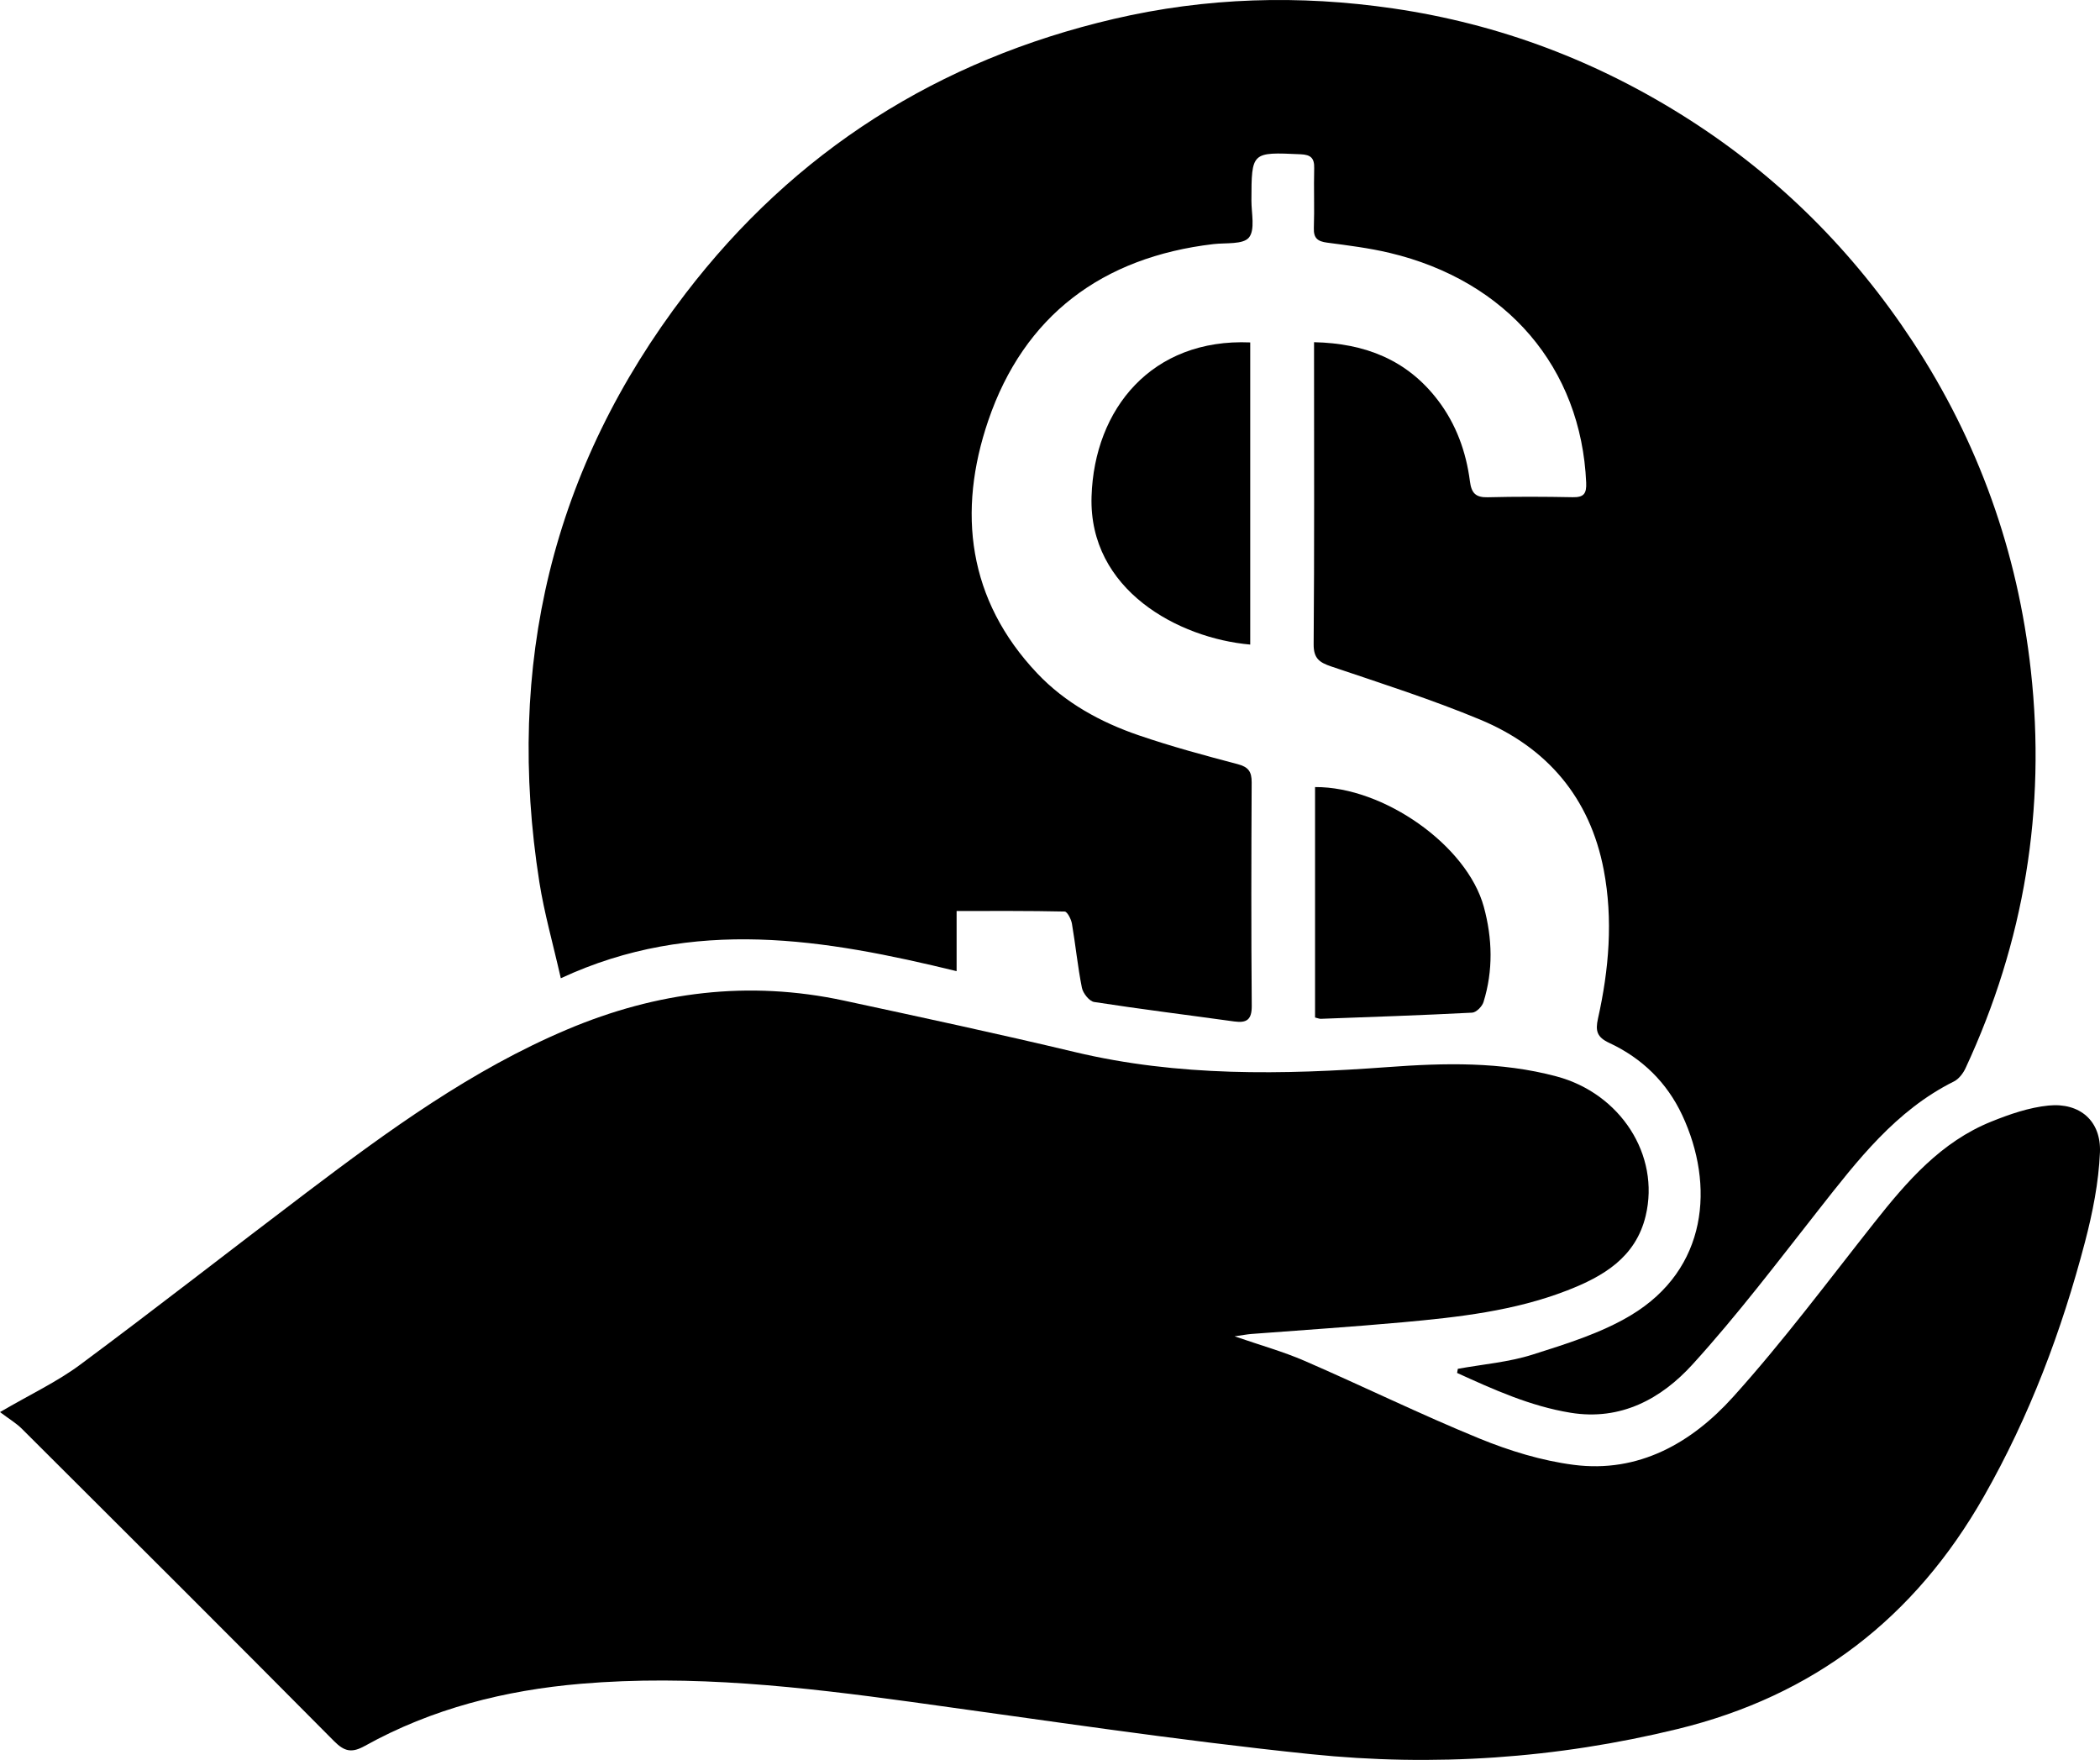
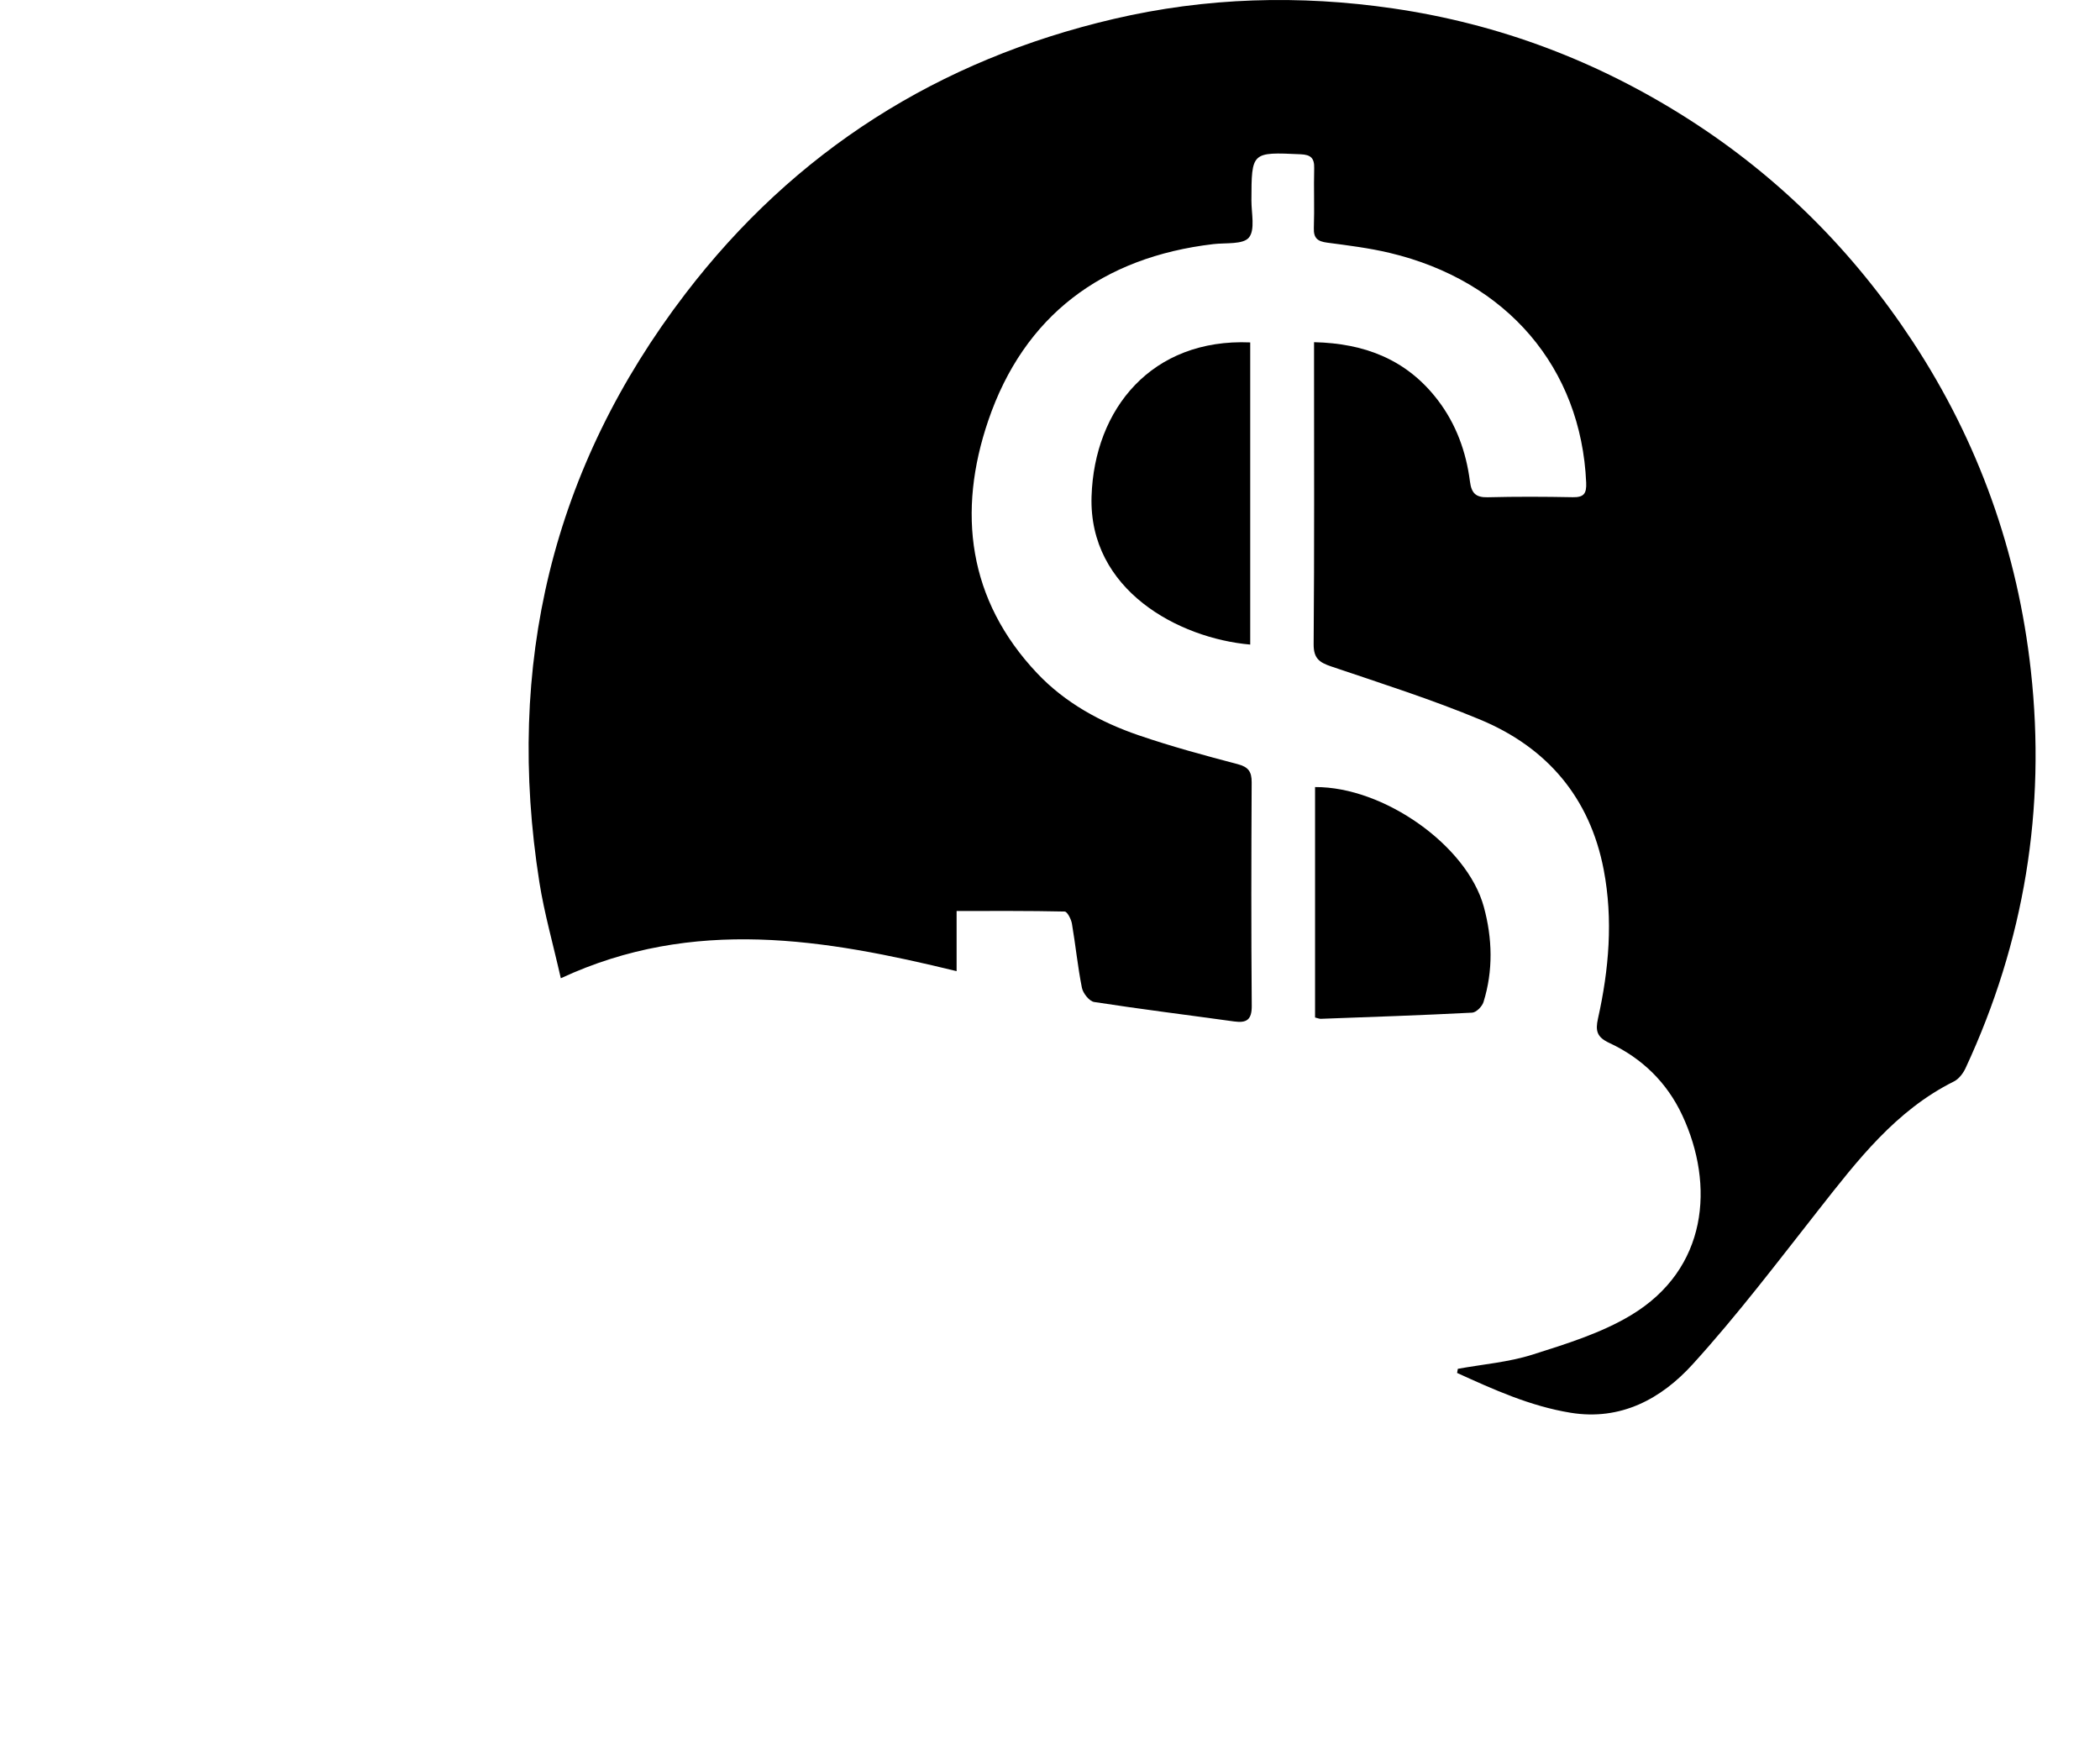
<svg xmlns="http://www.w3.org/2000/svg" version="1.1" id="1218693683" x="0px" y="0px" viewBox="0 0 630.079 527.983" enable-background="new 0 0 630.079 527.983" xml:space="preserve" class="svg u_1218693683" data-icon-custom="true" data-icon-name="Price.svg" width="630.079" height="527.983">
  <g fill="black595959">
    <path display="none" fill-rule="evenodd" clip-rule="evenodd" fill="blackFFFFFF" d="M1137.57,580.855c0-83.333,0-166.667,0-250   c79.333,0,158.667,0,238,0c0,83.333,0,166.667,0,250C1296.237,580.855,1216.903,580.855,1137.57,580.855z M1249.667,473.054   c-9.831-13.859-19.195-27.061-28.65-40.391c-6.712,4.638-12.728,8.794-18.744,12.95c-0.357-0.468-0.716-0.935-1.074-1.402   c1.283-1.057,2.506-2.199,3.859-3.157c20.919-14.823,41.816-29.679,62.828-44.37c3.382-2.365,3.11-4.241,0.961-7.284   c-2.117-2.997-3.811-3.457-6.844-1.249c-10.364,7.543-20.881,14.877-31.344,22.284c-18.614,13.18-37.191,26.414-55.89,39.472   c-3.218,2.248-2.954,4.032-0.88,6.847c1.95,2.646,3.492,4.251,6.731,1.665c3.637-2.904,7.548-5.469,11.383-8.117   c1.296-0.895,2.725-1.595,4.093-2.384c0.263,0.424,0.525,0.849,0.788,1.272c-2.347,1.919-4.693,3.838-7.364,6.023   c9.533,13.458,18.904,26.688,28.506,40.244C1228.709,487.894,1238.859,480.707,1249.667,473.054z M1259.106,466.379   c10.709-7.578,20.973-14.842,31.64-22.391c-9.767-13.777-19.138-26.998-28.71-40.501c-10.863,7.699-21.106,14.959-31.606,22.4   C1240.222,439.715,1249.529,452.857,1259.106,466.379z M1322.774,501.312c0.035-0.734,0.071-1.47,0.106-2.204   c3.564,0,7.146,0.19,10.687-0.1c1.306-0.107,3.366-1.111,3.642-2.106c2.477-8.938-2.159-14.761-11.65-14.903   c-4.992-0.076-9.99-0.14-14.979,0.021c-3.524,0.114-5.298-1.081-5.184-4.848c0.151-4.989-0.003-9.986,0.077-14.979   c0.015-0.905,0.523-1.802,0.804-2.702c0.431,0.056,0.862,0.111,1.293,0.167c0,6.534,0,13.068,0,19.814c6.412,0,12.127,0,17.874,0   c0.122-0.772,0.407-1.346,0.24-1.714c-1.438-3.178-2.909-6.343-4.462-9.466c-5.955-11.978-5.968-11.972-19.236-11.792   c-6.028,0.082-6.659,0.637-6.679,6.556c-0.045,13.981-0.034,27.964-0.013,41.945c0.003,1.446,0.23,2.893,0.508,6.135   c2.626-1.928,4.666-2.771,5.708-4.297c6.13-8.983,17.098-9.125,23.132-0.187c0.777,1.151,1.898,2.8,2.973,2.891   c4.05,0.343,8.146,0.138,12.396,0.138c0-3.015,0-5.26,0-8.37C1334.077,501.312,1328.426,501.312,1322.774,501.312z    M1220.889,509.189c3.595,1.084,5.569,0.484,7.441-2.613c5.368-8.884,17.074-8.82,22.56,0.095c1.609,2.616,3.355,3.115,6.027,3.085   c9.15-0.103,18.304,0.032,27.454-0.059c9.371-0.094,8.249,1.641,8.568-8.439c0.126-3.979-0.835-5.489-5.186-5.442   c-20.796,0.223-41.596,0.087-62.395,0.105c-1.435,0.001-2.869,0.222-4.471,0.354   C1220.889,500.769,1220.889,504.862,1220.889,509.189z M1256.834,467.167c-9.303-13.146-18.662-26.371-28.271-39.949   c-2.061,1.526-3.604,2.67-5.439,4.029c1.077,1.667,1.913,3.064,2.849,4.392c7.482,10.605,14.977,21.202,22.482,31.79   C1251.809,472.161,1251.959,472.151,1256.834,467.167z M1292.403,442.382c4.834-2.514,4.777-5.367,2.307-8.84   c-7.796-10.959-15.532-21.961-23.326-32.921c-0.54-0.76-1.367-1.314-2.246-2.139c-1.709,1.293-3.238,2.448-5.08,3.841   C1273.614,415.83,1282.887,428.933,1292.403,442.382z M1215.947,496.485c-9.582-13.517-18.948-26.728-28.49-40.188   c-2.111,1.58-3.646,2.729-5.57,4.169c8.801,12.417,17.251,24.503,25.907,36.44C1209.995,499.941,1212.816,499.546,1215.947,496.485   z M1239.537,524.378c6.155-0.015,11.078-4.965,11.044-11.106c-0.033-6.078-5.147-11.075-11.205-10.949   c-5.891,0.122-10.712,4.974-10.797,10.863C1228.493,519.265,1233.513,524.392,1239.537,524.378z M1302.206,513.265   c-0.045,6.142,4.921,11.157,11,11.112c6.089-0.044,11.09-5.133,10.995-11.188c-0.092-5.867-4.95-10.739-10.822-10.853   C1307.264,502.218,1302.25,507.123,1302.206,513.265z M1287.232,479.988c-5.258-7.55-9.679-13.897-14.761-21.195   c-2.401,2.776-6.167,5.829-5.69,6.801c2.391,4.874,5.303,9.848,9.251,13.45C1277.979,480.821,1282.559,479.714,1287.232,479.988z    M1284.169,493.706c8.662,0,8.662,0,8.694-5.292c0.04-6.431,0.04-6.432-6.548-6.429c-2.164,0-4.352-0.175-6.484,0.087   c-1.151,0.142-2.747,0.75-3.223,1.64c-2.783,5.204,0.206,9.984,6.062,9.994C1283.17,493.707,1283.669,493.706,1284.169,493.706z" />
    <path fill-rule="evenodd" clip-rule="evenodd" d="M1249.667,473.054c-10.808,7.652-20.958,14.84-31.642,22.403   c-9.602-13.556-18.973-26.786-28.506-40.244c2.671-2.186,5.018-4.104,7.364-6.023c-0.263-0.424-0.525-0.849-0.788-1.272   c-1.368,0.789-2.797,1.489-4.093,2.384c-3.835,2.648-7.746,5.213-11.383,8.117c-3.239,2.586-4.781,0.98-6.731-1.665   c-2.074-2.814-2.338-4.599,0.88-6.847c18.699-13.058,37.276-26.292,55.89-39.472c10.463-7.407,20.979-14.741,31.344-22.284   c3.033-2.208,4.727-1.748,6.844,1.249c2.149,3.043,2.421,4.919-0.961,7.284c-21.012,14.691-41.909,29.547-62.828,44.37   c-1.354,0.958-2.576,2.101-3.859,3.157c0.358,0.468,0.717,0.935,1.074,1.402c6.017-4.156,12.032-8.313,18.744-12.95   C1230.472,445.994,1239.836,459.195,1249.667,473.054z" fill="black595959" />
    <path fill-rule="evenodd" clip-rule="evenodd" d="M1259.106,466.379c-9.577-13.522-18.885-26.664-28.677-40.491   c10.5-7.441,20.743-14.701,31.606-22.4c9.572,13.503,18.943,26.724,28.71,40.501   C1280.079,451.538,1269.815,458.801,1259.106,466.379z" fill="black595959" />
    <path fill-rule="evenodd" clip-rule="evenodd" d="M1322.774,501.312c5.651,0,11.303,0,17.237,0c0,3.11,0,5.355,0,8.37   c-4.251,0-8.347,0.205-12.396-0.138c-1.074-0.091-2.195-1.739-2.973-2.891c-6.034-8.938-17.002-8.797-23.132,0.187   c-1.042,1.525-3.082,2.369-5.708,4.297c-0.277-3.242-0.505-4.688-0.508-6.135c-0.021-13.981-0.032-27.964,0.013-41.945   c0.02-5.919,0.65-6.474,6.679-6.556c13.269-0.18,13.281-0.186,19.236,11.792c1.553,3.123,3.023,6.288,4.462,9.466   c0.167,0.368-0.118,0.941-0.24,1.714c-5.747,0-11.462,0-17.874,0c0-6.746,0-13.28,0-19.814c-0.431-0.056-0.862-0.111-1.293-0.167   c-0.28,0.9-0.789,1.797-0.804,2.702c-0.08,4.992,0.074,9.989-0.077,14.979c-0.114,3.767,1.659,4.962,5.184,4.848   c4.988-0.161,9.986-0.098,14.979-0.021c9.491,0.143,14.127,5.965,11.65,14.903c-0.275,0.995-2.336,1.999-3.642,2.106   c-3.541,0.29-7.122,0.1-10.687,0.1C1322.846,499.842,1322.81,500.578,1322.774,501.312z" fill="black595959" />
-     <path fill-rule="evenodd" clip-rule="evenodd" d="M1220.889,509.189c0-4.327,0-8.42,0-12.914c1.602-0.133,3.036-0.354,4.471-0.354   c20.799-0.019,41.599,0.117,62.395-0.105c4.351-0.047,5.312,1.464,5.186,5.442c-0.319,10.08,0.803,8.346-8.568,8.439   c-9.15,0.091-18.304-0.044-27.454,0.059c-2.672,0.03-4.418-0.469-6.027-3.085c-5.485-8.915-17.191-8.979-22.56-0.095   C1226.458,509.673,1224.483,510.273,1220.889,509.189z" fill="black595959" />
-     <path fill-rule="evenodd" clip-rule="evenodd" d="M1256.834,467.167c-4.875,4.983-5.025,4.993-8.379,0.262   c-7.506-10.588-15-21.185-22.482-31.79c-0.936-1.327-1.771-2.725-2.849-4.392c1.835-1.359,3.379-2.503,5.439-4.029   C1238.172,440.796,1247.531,454.022,1256.834,467.167z" fill="black595959" />
+     <path fill-rule="evenodd" clip-rule="evenodd" d="M1220.889,509.189c0-4.327,0-8.42,0-12.914c1.602-0.133,3.036-0.354,4.471-0.354   c20.799-0.019,41.599,0.117,62.395-0.105c4.351-0.047,5.312,1.464,5.186,5.442c-0.319,10.08,0.803,8.346-8.568,8.439   c-2.672,0.03-4.418-0.469-6.027-3.085c-5.485-8.915-17.191-8.979-22.56-0.095   C1226.458,509.673,1224.483,510.273,1220.889,509.189z" fill="black595959" />
    <path fill-rule="evenodd" clip-rule="evenodd" d="M1292.403,442.382c-9.517-13.449-18.789-26.553-28.346-40.059   c1.842-1.393,3.371-2.548,5.08-3.841c0.879,0.824,1.706,1.379,2.246,2.139c7.794,10.96,15.53,21.962,23.326,32.921   C1297.181,437.015,1297.237,439.869,1292.403,442.382z" fill="black595959" />
-     <path fill-rule="evenodd" clip-rule="evenodd" d="M1215.947,496.485c-3.131,3.062-5.952,3.456-8.153,0.421   c-8.656-11.938-17.106-24.023-25.907-36.44c1.924-1.439,3.459-2.589,5.57-4.169   C1196.999,469.757,1206.365,482.968,1215.947,496.485z" fill="black595959" />
    <path fill-rule="evenodd" clip-rule="evenodd" d="M1239.537,524.378c-6.024,0.014-11.044-5.113-10.958-11.192   c0.085-5.89,4.906-10.741,10.797-10.863c6.058-0.126,11.172,4.871,11.205,10.949   C1250.615,519.414,1245.692,524.364,1239.537,524.378z M1246.336,513.544c0.097-3.604-2.797-6.666-6.451-6.829   c-3.872-0.173-7.095,2.888-7.059,6.704c0.033,3.612,3.031,6.568,6.69,6.599C1243.177,520.047,1246.239,517.14,1246.336,513.544z" fill="black595959" />
    <path fill-rule="evenodd" clip-rule="evenodd" d="M1302.206,513.265c0.044-6.143,5.058-11.047,11.173-10.929   c5.872,0.113,10.73,4.985,10.822,10.853c0.095,6.056-4.906,11.145-10.995,11.188   C1307.127,524.422,1302.161,519.407,1302.206,513.265z M1319.838,513.398c0.022-3.733-2.767-6.599-6.511-6.688   c-3.92-0.093-6.964,2.953-6.85,6.856c0.106,3.681,3.046,6.475,6.77,6.437C1316.979,519.965,1319.814,517.124,1319.838,513.398z" fill="black595959" />
    <path fill-rule="evenodd" clip-rule="evenodd" d="M1287.232,479.988c-4.674-0.273-9.253,0.833-11.2-0.944   c-3.948-3.603-6.86-8.576-9.251-13.45c-0.477-0.972,3.289-4.024,5.69-6.801C1277.554,466.09,1281.975,472.438,1287.232,479.988z" fill="black595959" />
    <path fill-rule="evenodd" clip-rule="evenodd" d="M1284.169,493.706c-0.5,0-0.999,0.001-1.499,0   c-5.855-0.01-8.845-4.79-6.062-9.994c0.476-0.89,2.071-1.498,3.223-1.64c2.133-0.262,4.32-0.087,6.484-0.087   c6.588-0.003,6.588-0.002,6.548,6.429C1292.831,493.706,1292.831,493.706,1284.169,493.706z" fill="black595959" />
-     <path display="none" fill-rule="evenodd" clip-rule="evenodd" fill="blackFFFFFF" d="M1246.336,513.544   c-0.097,3.596-3.159,6.503-6.819,6.474c-3.659-0.03-6.657-2.986-6.69-6.599c-0.036-3.816,3.187-6.877,7.059-6.704   C1243.539,506.878,1246.433,509.941,1246.336,513.544z M1239.736,519.704c1.983-3,4.173-4.859,3.968-6.4   c-0.216-1.626-2.716-2.949-4.219-4.404c-1.438,1.518-3.885,2.946-4.026,4.577C1235.324,515.023,1237.601,516.781,1239.736,519.704z   " />
    <path display="none" fill-rule="evenodd" clip-rule="evenodd" fill="blackFFFFFF" d="M1319.838,513.398   c-0.023,3.726-2.858,6.567-6.591,6.605c-3.724,0.038-6.663-2.756-6.77-6.437c-0.114-3.903,2.93-6.949,6.85-6.856   C1317.071,506.799,1319.86,509.665,1319.838,513.398z M1319.438,513.254c-2.936-2.015-4.778-4.26-6.317-4.067   c-1.624,0.202-2.956,2.731-4.416,4.244c1.517,1.459,2.934,3.917,4.581,4.082C1314.807,517.667,1316.575,515.362,1319.438,513.254z" />
    <path fill-rule="evenodd" clip-rule="evenodd" d="M1239.736,519.704c-2.136-2.923-4.412-4.681-4.277-6.228   c0.142-1.631,2.588-3.06,4.026-4.577c1.503,1.455,4.003,2.778,4.219,4.404C1243.909,514.844,1241.72,516.704,1239.736,519.704z" fill="black595959" />
-     <path fill-rule="evenodd" clip-rule="evenodd" d="M1319.438,513.254c-2.862,2.107-4.631,4.412-6.152,4.259   c-1.647-0.165-3.064-2.623-4.581-4.082c1.46-1.513,2.792-4.042,4.416-4.244C1314.659,508.995,1316.502,511.24,1319.438,513.254z" fill="black595959" />
  </g>
  <g fill="black595959">
    <path display="none" fill-rule="evenodd" clip-rule="evenodd" fill="blackFFFFFF" d="M-285.43,579.855c0-210.333,0-420.667,0-631   c400.333,0,800.667,0,1201,0c0,210.333,0,420.667,0,631C515.237,579.855,114.903,579.855-285.43,579.855z M0,423.631   c2.644,1.998,4.84,3.292,6.588,5.034c31.277,31.171,62.555,62.342,93.65,93.691c3.153,3.179,5.361,3.572,9.257,1.408   c20.132-11.187,42.022-16.688,64.799-18.626c33.256-2.829,66.185,0.926,99.078,5.436c39.917,5.474,79.785,11.525,119.845,15.672   c36.962,3.826,73.75,1.337,110.139-7.539c40.98-9.996,71.155-33.377,91.865-69.743c13.693-24.046,23.364-49.685,30.345-76.344   c2.296-8.771,4.111-17.868,4.495-26.887c0.402-9.437-6.02-15.004-15.437-14.066c-5.825,0.58-11.651,2.598-17.14,4.808   c-15.094,6.074-25.327,17.931-35.123,30.313c-13.937,17.616-27.391,35.696-42.415,52.346   c-12.392,13.733-28.277,22.854-47.793,20.322c-9.607-1.246-19.231-4.198-28.234-7.88c-17.708-7.24-34.922-15.68-52.479-23.305   c-6.423-2.79-13.238-4.675-21.02-7.37c2.486-0.354,3.765-0.607,5.056-0.707c15.113-1.166,30.244-2.135,45.339-3.505   c16.761-1.521,33.511-3.392,49.37-9.543c10.857-4.212,20.59-9.911,23.576-22.385c4.377-18.287-7.6-36.704-26.728-41.83   c-16.719-4.48-33.711-4.05-50.659-2.802c-31.52,2.323-62.85,2.889-93.919-4.521c-22.988-5.482-46.103-10.45-69.209-15.42   c-28.6-6.152-56.167-2.722-83.079,8.659c-28.706,12.139-53.554,30.274-78.144,48.874c-22.714,17.181-45.142,34.74-68.007,51.715   C17.138,414.544,9.216,418.249,0,423.631z M437.406,410.65c-0.073,0.412-0.147,0.824-0.221,1.236   c10.984,5.001,21.975,9.981,34.074,11.947c15.068,2.447,27.185-4.192,36.561-14.494c13.413-14.738,25.498-30.706,37.838-46.396   c11.672-14.841,23.118-29.792,40.597-38.504c1.468-0.732,2.757-2.421,3.478-3.968c17.645-37.915,24.193-77.769,19.608-119.255   c-3.938-35.645-15.71-68.694-35.448-98.745c-17.708-26.958-40.049-49.333-67.251-66.714c-27.16-17.354-56.63-28.548-88.619-33.223   c-28.187-4.119-56.146-3.321-83.843,3.144c-52.55,12.266-95.745,39.598-128.536,82.44   c-40.078,52.364-54.049,111.586-43.805,176.563c1.46,9.259,4.062,18.338,6.429,28.799c39.834-18.521,79.267-11.734,118.755-2.131   c0-6.508,0-11.945,0-18.048c10.875,0,21.651-0.078,32.421,0.163c0.778,0.018,1.948,2.289,2.18,3.642   c1.095,6.395,1.721,12.875,2.992,19.229c0.332,1.655,2.222,4.041,3.678,4.267c13.969,2.16,28.004,3.893,42.008,5.837   c3.805,0.528,5.311-0.545,5.275-4.735c-0.187-22.328-0.141-44.658-0.026-66.987c0.016-3.224-0.975-4.624-4.209-5.474   c-9.965-2.62-19.938-5.314-29.678-8.65c-11.451-3.922-22.081-9.741-30.452-18.587c-20.866-22.048-24.005-48.527-14.699-75.819   c10.75-31.526,34.246-49.034,67.542-52.953c3.704-0.436,8.905,0.178,10.666-1.959c1.923-2.332,0.744-7.299,0.755-11.117   c0.04-14.626,0.013-14.549,14.798-13.874c3.02,0.138,4.11,1.157,4.034,4.158c-0.153,5.994,0.106,12.001-0.1,17.993   c-0.105,3.056,1.165,3.987,3.977,4.359c6.264,0.826,12.572,1.606,18.706,3.061c35.307,8.372,57.523,34.519,59.025,68.93   c0.145,3.313-0.696,4.446-4.034,4.382c-8.496-0.165-17-0.201-25.493,0.017c-3.622,0.093-4.896-1.241-5.35-4.765   c-1.145-8.879-4.138-17.169-9.617-24.351c-9.24-12.109-21.815-17.068-37.156-17.408c0,2.155,0,3.629,0,5.103   c0,28.494,0.11,56.99-0.12,85.483c-0.034,4.298,1.722,5.494,5.32,6.711c14.965,5.06,30.062,9.869,44.629,15.927   c20.078,8.349,32.956,23.438,37.086,45.076c2.848,14.921,1.57,29.874-1.724,44.614c-0.823,3.683-0.323,5.576,3.367,7.296   c9.814,4.574,17.312,11.841,21.922,21.716c9.781,20.949,7.677,46.147-15.431,60.004c-8.978,5.383-19.407,8.594-29.492,11.795   C452.624,408.669,444.897,409.288,437.406,410.65z M375.115,102.727c-29.528-1.254-46.788,19.924-47.608,46.221   c-0.875,28.053,26.077,42.535,47.608,44.428C375.115,163.263,375.115,133.174,375.115,102.727z M394.566,305.257   c0.807,0.188,1.278,0.408,1.741,0.392c15.134-0.557,30.271-1.064,45.394-1.848c1.219-0.063,2.988-1.842,3.4-3.166   c2.95-9.475,2.68-19.118,0.103-28.572c-5.017-18.409-30.06-36.071-50.638-35.938C394.566,259.161,394.566,282.197,394.566,305.257z   " />
-     <path fill-rule="evenodd" clip-rule="evenodd" d="M0,423.631c9.216-5.383,17.138-9.087,24.018-14.194   c22.865-16.975,45.293-34.534,68.007-51.715c24.59-18.6,49.438-36.735,78.144-48.874c26.912-11.381,54.479-14.812,83.079-8.659   c23.106,4.97,46.221,9.938,69.209,15.42c31.069,7.41,62.399,6.845,93.919,4.521c16.948-1.248,33.94-1.679,50.659,2.802   c19.128,5.126,31.104,23.543,26.728,41.83c-2.986,12.474-12.719,18.173-23.576,22.385c-15.859,6.151-32.609,8.021-49.37,9.543   c-15.095,1.37-30.226,2.339-45.339,3.505c-1.291,0.1-2.569,0.354-5.056,0.707c7.781,2.695,14.597,4.58,21.02,7.37   c17.557,7.625,34.771,16.064,52.479,23.305c9.003,3.682,18.627,6.634,28.234,7.88c19.516,2.531,35.401-6.589,47.793-20.322   c15.024-16.649,28.479-34.729,42.415-52.346c9.796-12.383,20.029-24.239,35.123-30.313c5.488-2.21,11.314-4.228,17.14-4.808   c9.417-0.938,15.839,4.63,15.437,14.066c-0.384,9.019-2.199,18.115-4.495,26.887c-6.98,26.659-16.651,52.298-30.345,76.344   c-20.71,36.366-50.885,59.747-91.865,69.743c-36.389,8.876-73.177,11.365-110.139,7.539c-40.06-4.146-79.928-10.198-119.845-15.672   c-32.894-4.51-65.822-8.265-99.078-5.436c-22.776,1.938-44.667,7.439-64.799,18.626c-3.896,2.164-6.104,1.771-9.257-1.408   c-31.096-31.35-62.373-62.521-93.65-93.691C4.84,426.923,2.644,425.629,0,423.631z" fill="black595959" />
    <path fill-rule="evenodd" clip-rule="evenodd" d="M437.406,410.65c7.491-1.362,15.218-1.98,22.416-4.266   c10.085-3.201,20.515-6.412,29.492-11.795c23.107-13.856,25.212-39.055,15.431-60.004c-4.61-9.875-12.107-17.142-21.922-21.716   c-3.69-1.72-4.19-3.613-3.367-7.296c3.294-14.74,4.571-29.693,1.724-44.614c-4.13-21.639-17.008-36.728-37.086-45.076   c-14.567-6.058-29.664-10.867-44.629-15.927c-3.599-1.217-5.354-2.413-5.32-6.711c0.23-28.493,0.12-56.989,0.12-85.483   c0-1.474,0-2.947,0-5.103c15.341,0.34,27.916,5.299,37.156,17.408c5.479,7.182,8.473,15.472,9.617,24.351   c0.454,3.523,1.728,4.857,5.35,4.765c8.493-0.218,16.997-0.182,25.493-0.017c3.338,0.064,4.179-1.069,4.034-4.382   c-1.502-34.411-23.719-60.558-59.025-68.93c-6.134-1.454-12.442-2.234-18.706-3.061c-2.812-0.372-4.082-1.304-3.977-4.359   c0.206-5.992-0.054-11.999,0.1-17.993c0.076-3.001-1.015-4.021-4.034-4.158c-14.785-0.675-14.758-0.752-14.798,13.874   c-0.011,3.818,1.168,8.785-0.755,11.117c-1.761,2.137-6.962,1.523-10.666,1.959c-33.296,3.919-56.792,21.427-67.542,52.953   c-9.306,27.292-6.167,53.771,14.699,75.819c8.371,8.846,19.001,14.665,30.452,18.587c9.74,3.336,19.713,6.03,29.678,8.65   c3.234,0.85,4.225,2.25,4.209,5.474c-0.114,22.329-0.16,44.659,0.026,66.987c0.035,4.19-1.471,5.264-5.275,4.735   c-14.004-1.944-28.039-3.677-42.008-5.837c-1.456-0.226-3.346-2.611-3.678-4.267c-1.271-6.354-1.897-12.834-2.992-19.229   c-0.231-1.353-1.401-3.624-2.18-3.642c-10.77-0.241-21.546-0.163-32.421-0.163c0,6.103,0,11.54,0,18.048   c-39.488-9.604-78.921-16.391-118.755,2.131c-2.367-10.461-4.969-19.54-6.429-28.799c-10.244-64.978,3.727-124.199,43.805-176.563   c32.791-42.843,75.986-70.175,128.536-82.44c27.697-6.465,55.656-7.263,83.843-3.144c31.989,4.675,61.459,15.868,88.619,33.223   c27.202,17.381,49.543,39.756,67.251,66.714c19.738,30.051,31.51,63.101,35.448,98.745c4.585,41.486-1.964,81.34-19.608,119.255   c-0.721,1.547-2.01,3.235-3.478,3.968c-17.479,8.712-28.925,23.663-40.597,38.504c-12.34,15.689-24.425,31.657-37.838,46.396   c-9.376,10.302-21.492,16.941-36.561,14.494c-12.1-1.966-23.09-6.946-34.074-11.947   C437.259,411.474,437.333,411.062,437.406,410.65z" fill="black595959" />
    <path fill-rule="evenodd" clip-rule="evenodd" d="M375.115,102.727c0,30.447,0,60.536,0,90.648   c-21.531-1.893-48.483-16.375-47.608-44.428C328.327,122.651,345.587,101.473,375.115,102.727z" fill="black595959" />
    <path fill-rule="evenodd" clip-rule="evenodd" d="M394.566,305.257c0-23.061,0-46.097,0-69.133   c20.578-0.133,45.621,17.529,50.638,35.938c2.577,9.454,2.848,19.098-0.103,28.572c-0.412,1.324-2.182,3.104-3.4,3.166   c-15.123,0.783-30.26,1.291-45.394,1.848C395.845,305.666,395.373,305.446,394.566,305.257z" fill="black595959" />
  </g>
</svg>